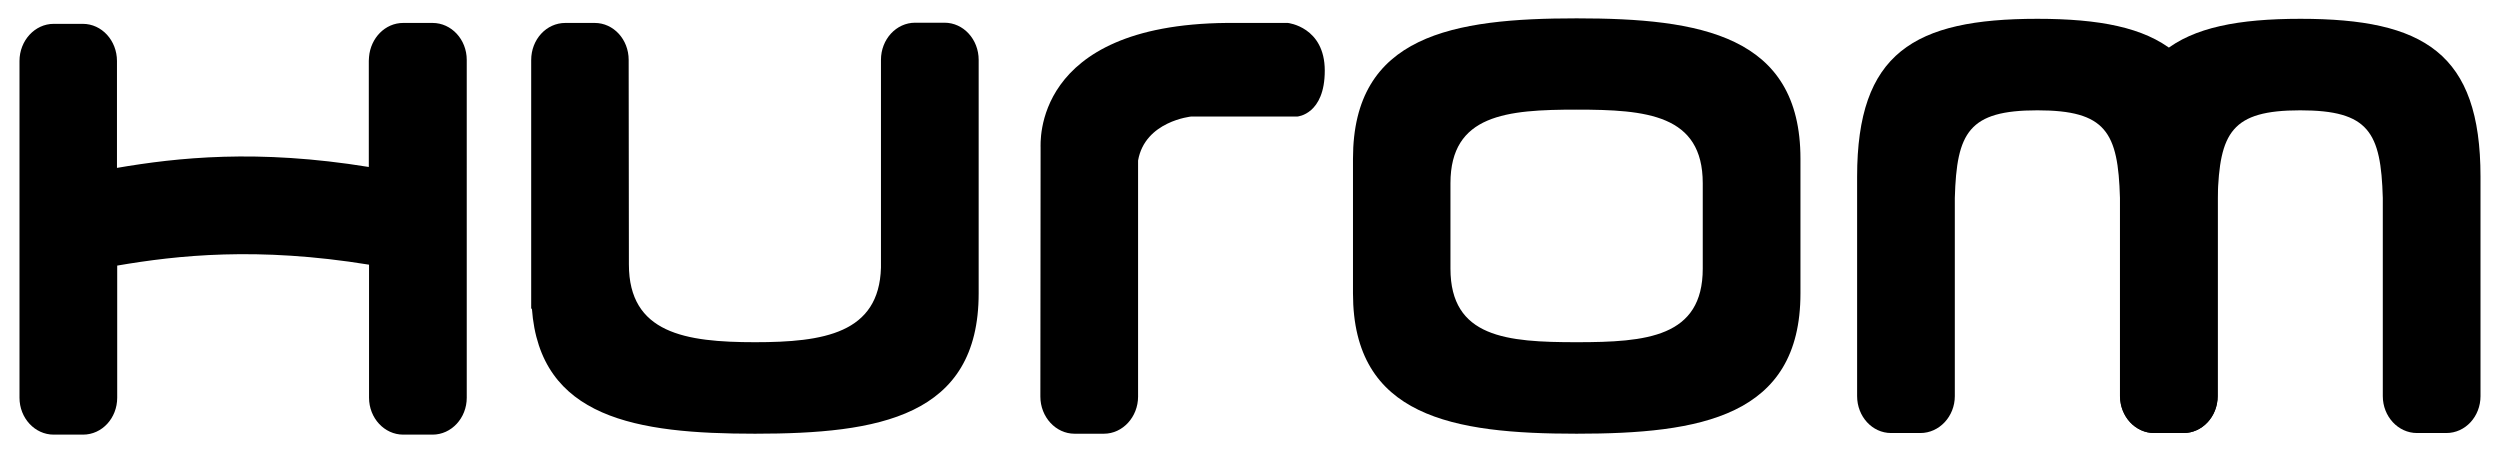
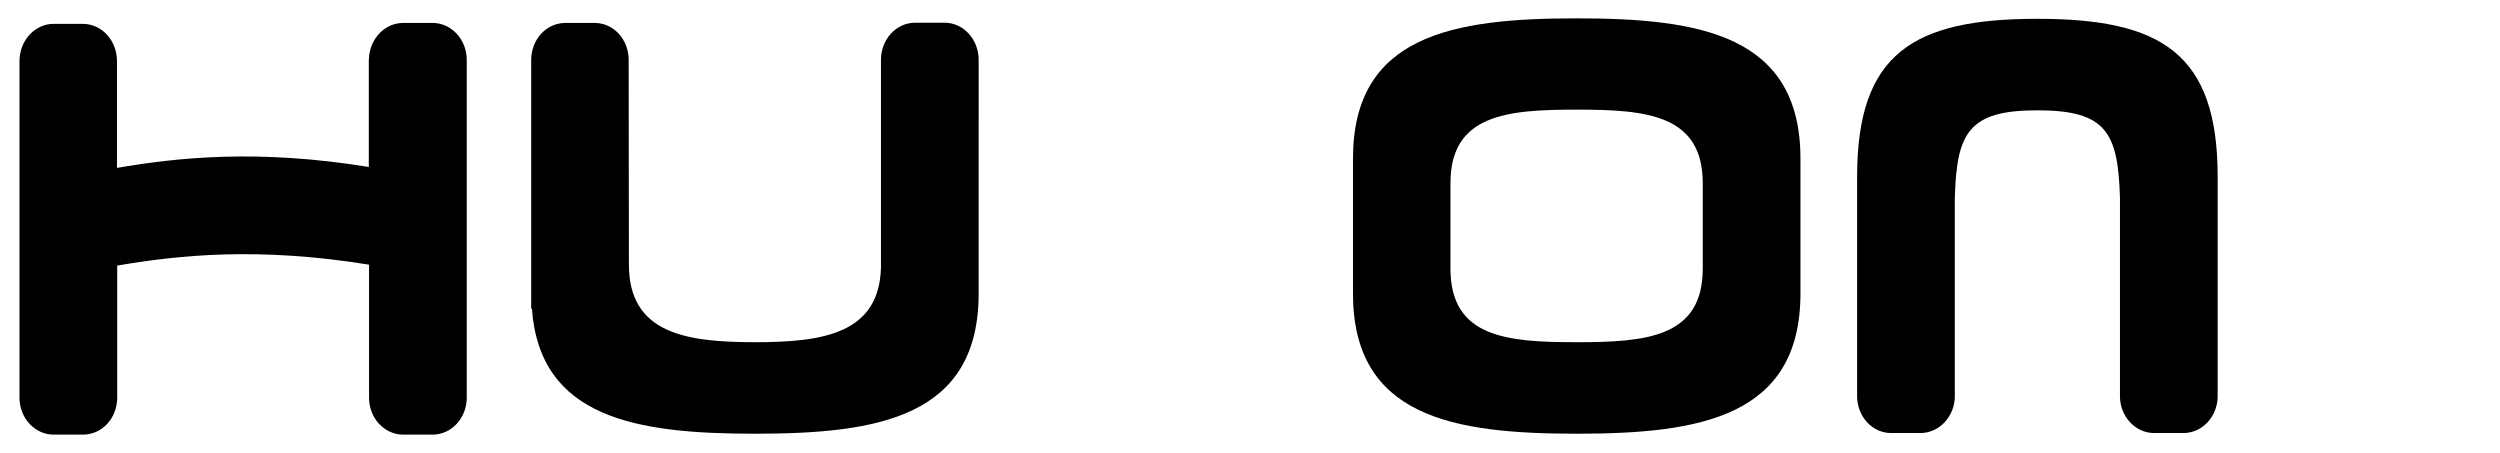
<svg xmlns="http://www.w3.org/2000/svg" version="1.1" x="0px" y="0px" viewBox="0 0 1090 197.4" enable-background="new 0 0 1090 197.4" xml:space="preserve">
-   <path d="M561.5,10h-26.7c-85.2,0.8-81,53-81.1,54.5l-0.1,108.4c0,8.9,6.7,16.2,14.9,16.2h12.8c8.2,0,14.9-7.3,14.9-16.2V70&#10;                    c3-17.2,23.2-19.2,23.2-19.2h46.3c0,0,11.9-0.9,11.9-20S561.5,10,561.5,10" />
  <path d="M687.4,8c-53.9,0-97.5,7.3-97.5,61.2v58.7c0,53.9,43.7,61.2,97.5,61.2s97.6-7.3,97.6-61.2V69.2C785,15.3,741.3,8,687.4,8&#10;                     M742.4,117.1c0,30-24.6,32.1-55,32.1s-55-2-55-32.1V79.9c0-30,24.6-32.1,55-32.1s55,2.1,55,32.1V117.1z" />
  <path d="M274.1,26.1c0-8.9-6.6-16.1-14.8-16.1h-12.8c-8.3,0-14.9,7.2-14.9,16.2v108.6l0.3-0.4c3.4,48,45.6,54.7,97.3,54.7&#10;                    c53.9,0,97.5-7.3,97.5-61.2V52.3l0,0V26.1c0-8.9-6.6-16.2-14.9-16.2H399c-8.2,0-14.9,7.2-14.9,16.2v90.6&#10;                    c-0.8,28.7-25.1,32.5-54.9,32.5c-30.4,0-55-3.9-55-33.9L274.1,26.1L274.1,26.1z" />
  <path d="M888.3,8.2c-53.9,0-78.6,14.9-78.6,68.8v95.7c0,8.9,6.6,16.1,14.8,16.1h12.8c8.2,0,15-7.2,15-16.1V86.3&#10;                    c0.8-28.6,6.1-38.2,36-38.2s35.2,9.5,36,38.2v86.4c0,8.9,6.7,16.1,14.9,16.1H952c8.2,0,14.9-7.2,14.9-16.1V77&#10;                    C966.9,23.1,942.1,8.2,888.3,8.2" />
-   <path d="M1003,8.2c-53.9,0-78.6,14.9-78.6,68.8v95.7c0,8.9,6.7,16.1,14.9,16.1H952c8.2,0,14.9-7.2,14.9-16.1V86.3&#10;                    c0.8-28.6,6.1-38.2,36-38.2s35.2,9.5,36,38.2v86.4c0,8.9,6.7,16.1,14.9,16.1h12.8c8.3,0,14.9-7.2,14.9-16.1V77&#10;                    C1081.5,23.1,1056.8,8.2,1003,8.2" />
  <path d="M188.6,10h-12.8c-7.9,0-14.2,6.6-14.9,14.8c0,0.6-0.1,1.1-0.1,1.7v46.3c-48.6-7.9-83.5-4.1-109.8,0.4l0,0V26.6&#10;                    c0-8.9-6.6-16.2-14.9-16.2H23.4c-8.2,0-14.9,7.3-14.9,16.2v146.8c0,8.9,6.7,16.1,14.9,16.1h12.8c8.3,0,14.9-7.2,14.9-16.1v-57.7v0.1&#10;                    c26.3-4.5,61.1-8.3,109.8-0.4v58c0,8.9,6.7,16.1,14.9,16.1h12.8c8.2,0,14.9-7.2,14.9-16.1V26.1C203.5,17.2,196.8,10,188.6,10" />
</svg>